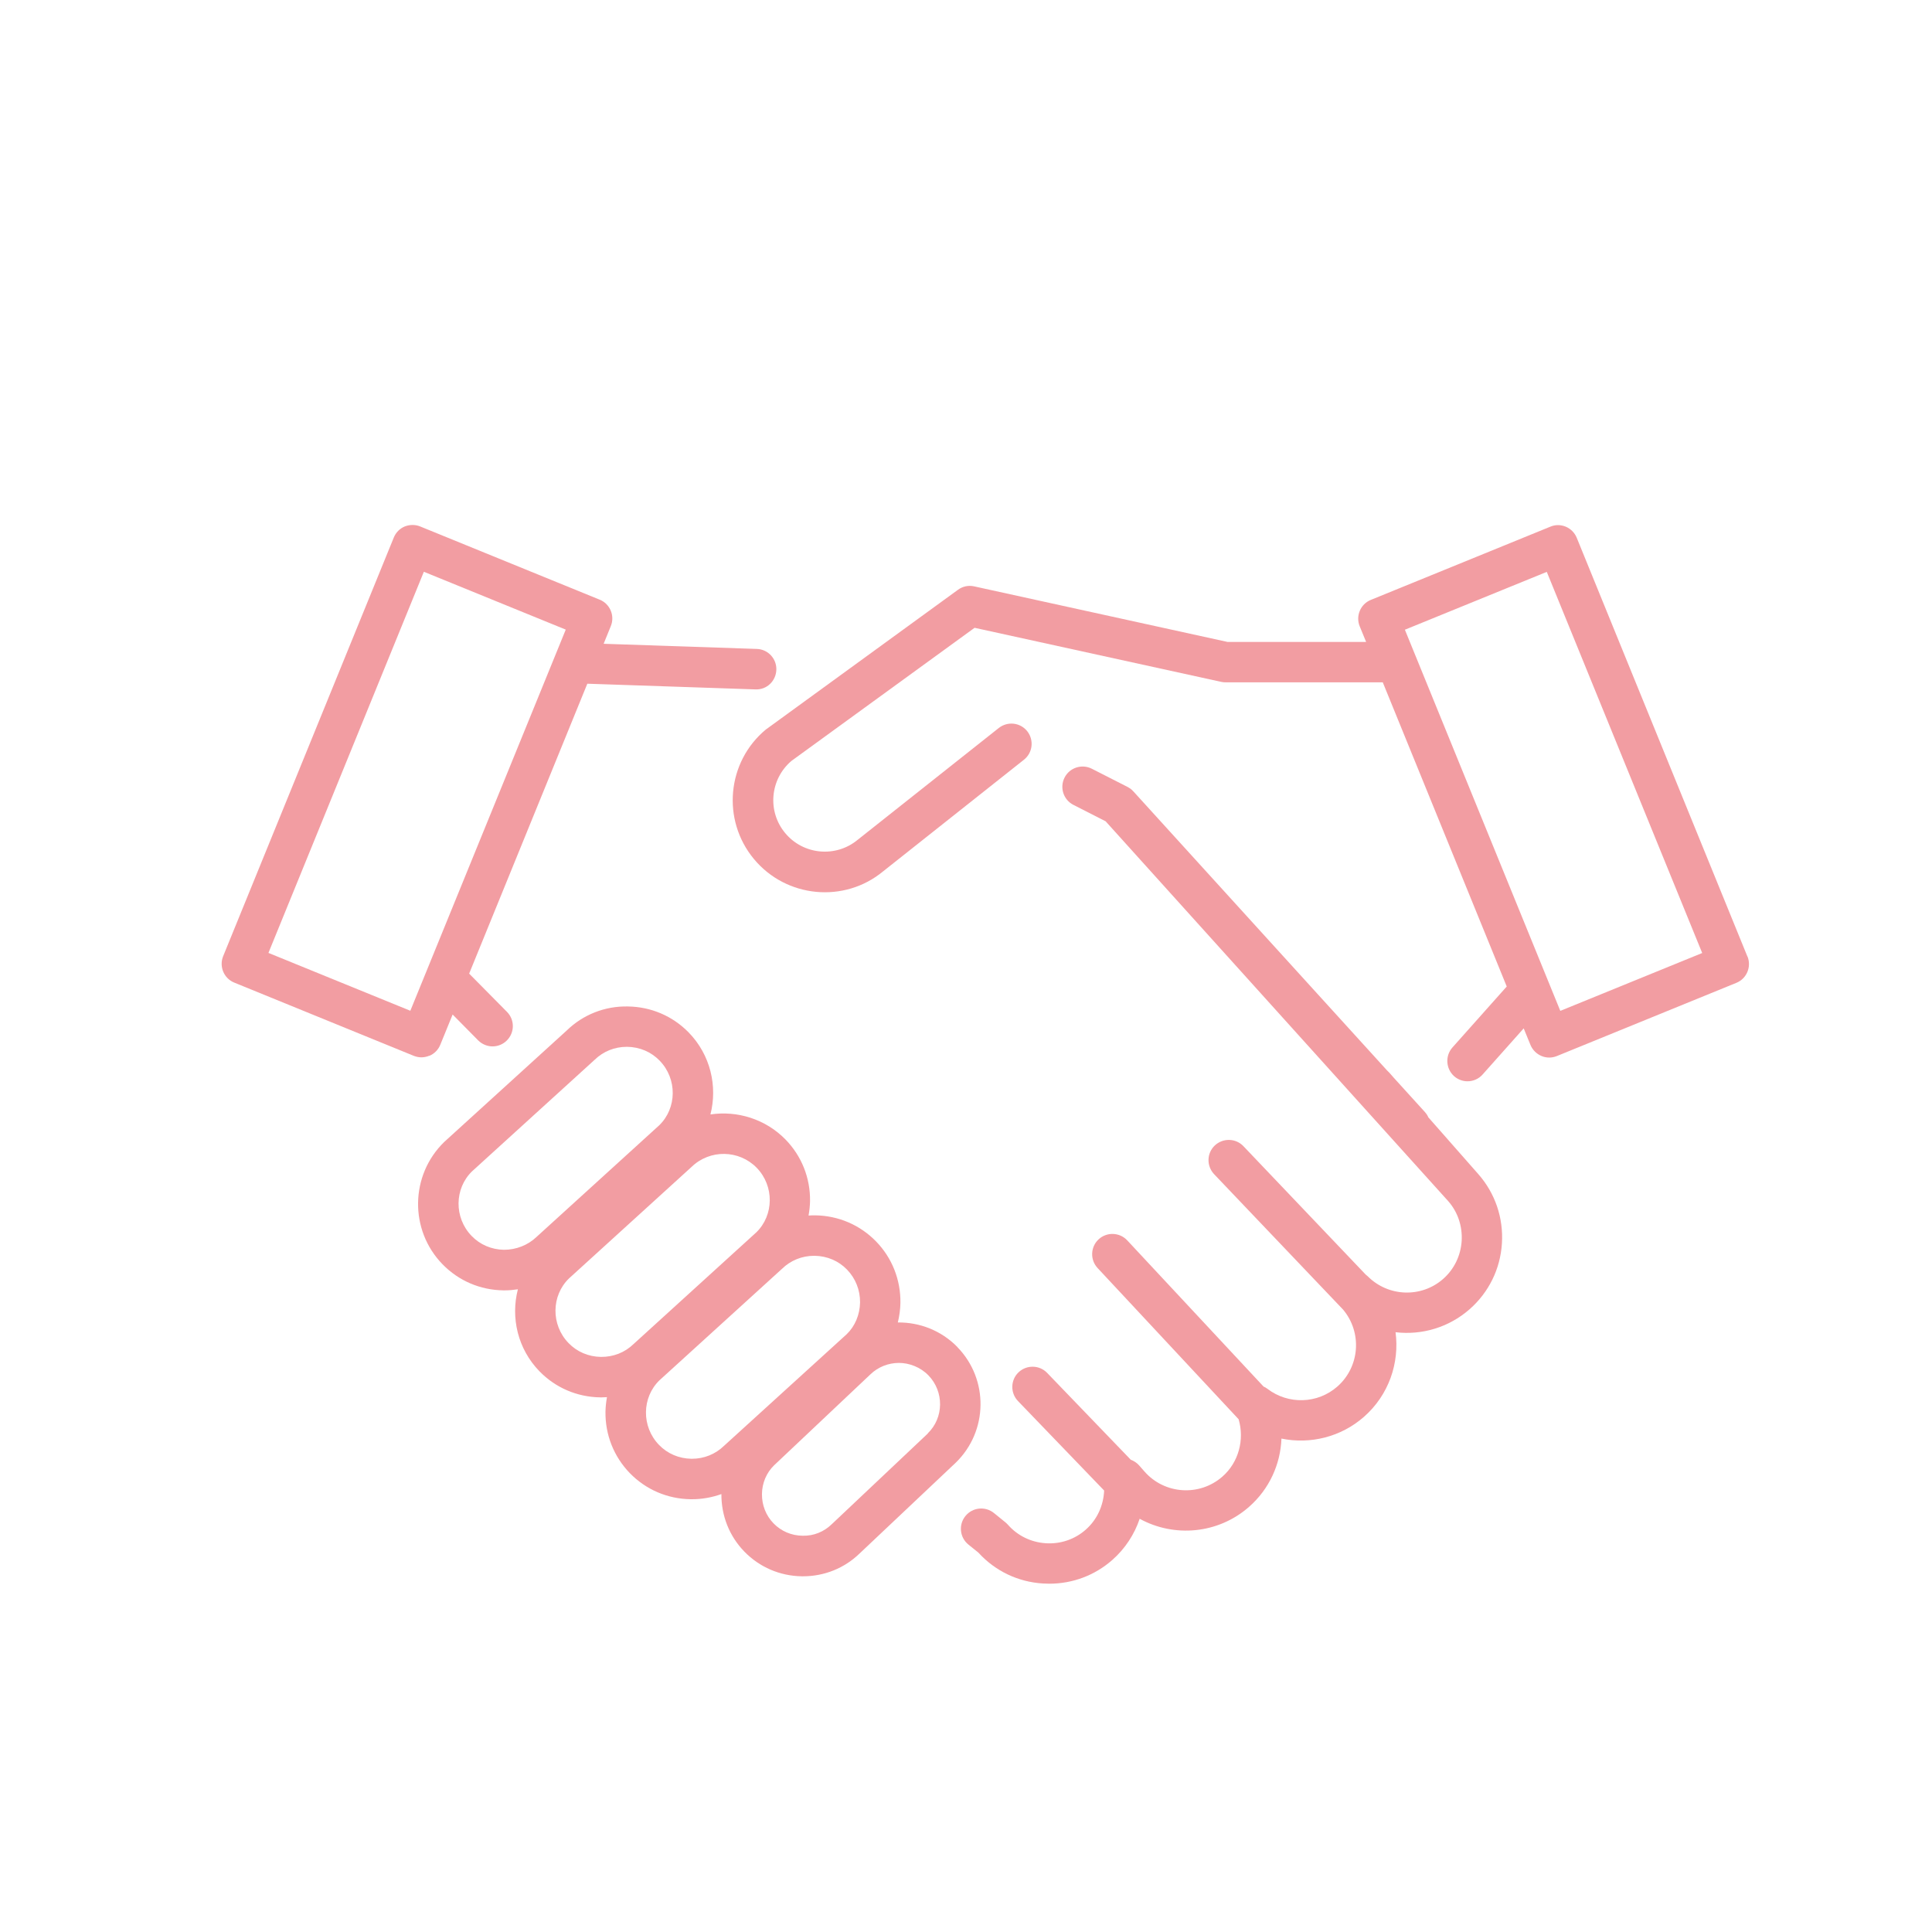
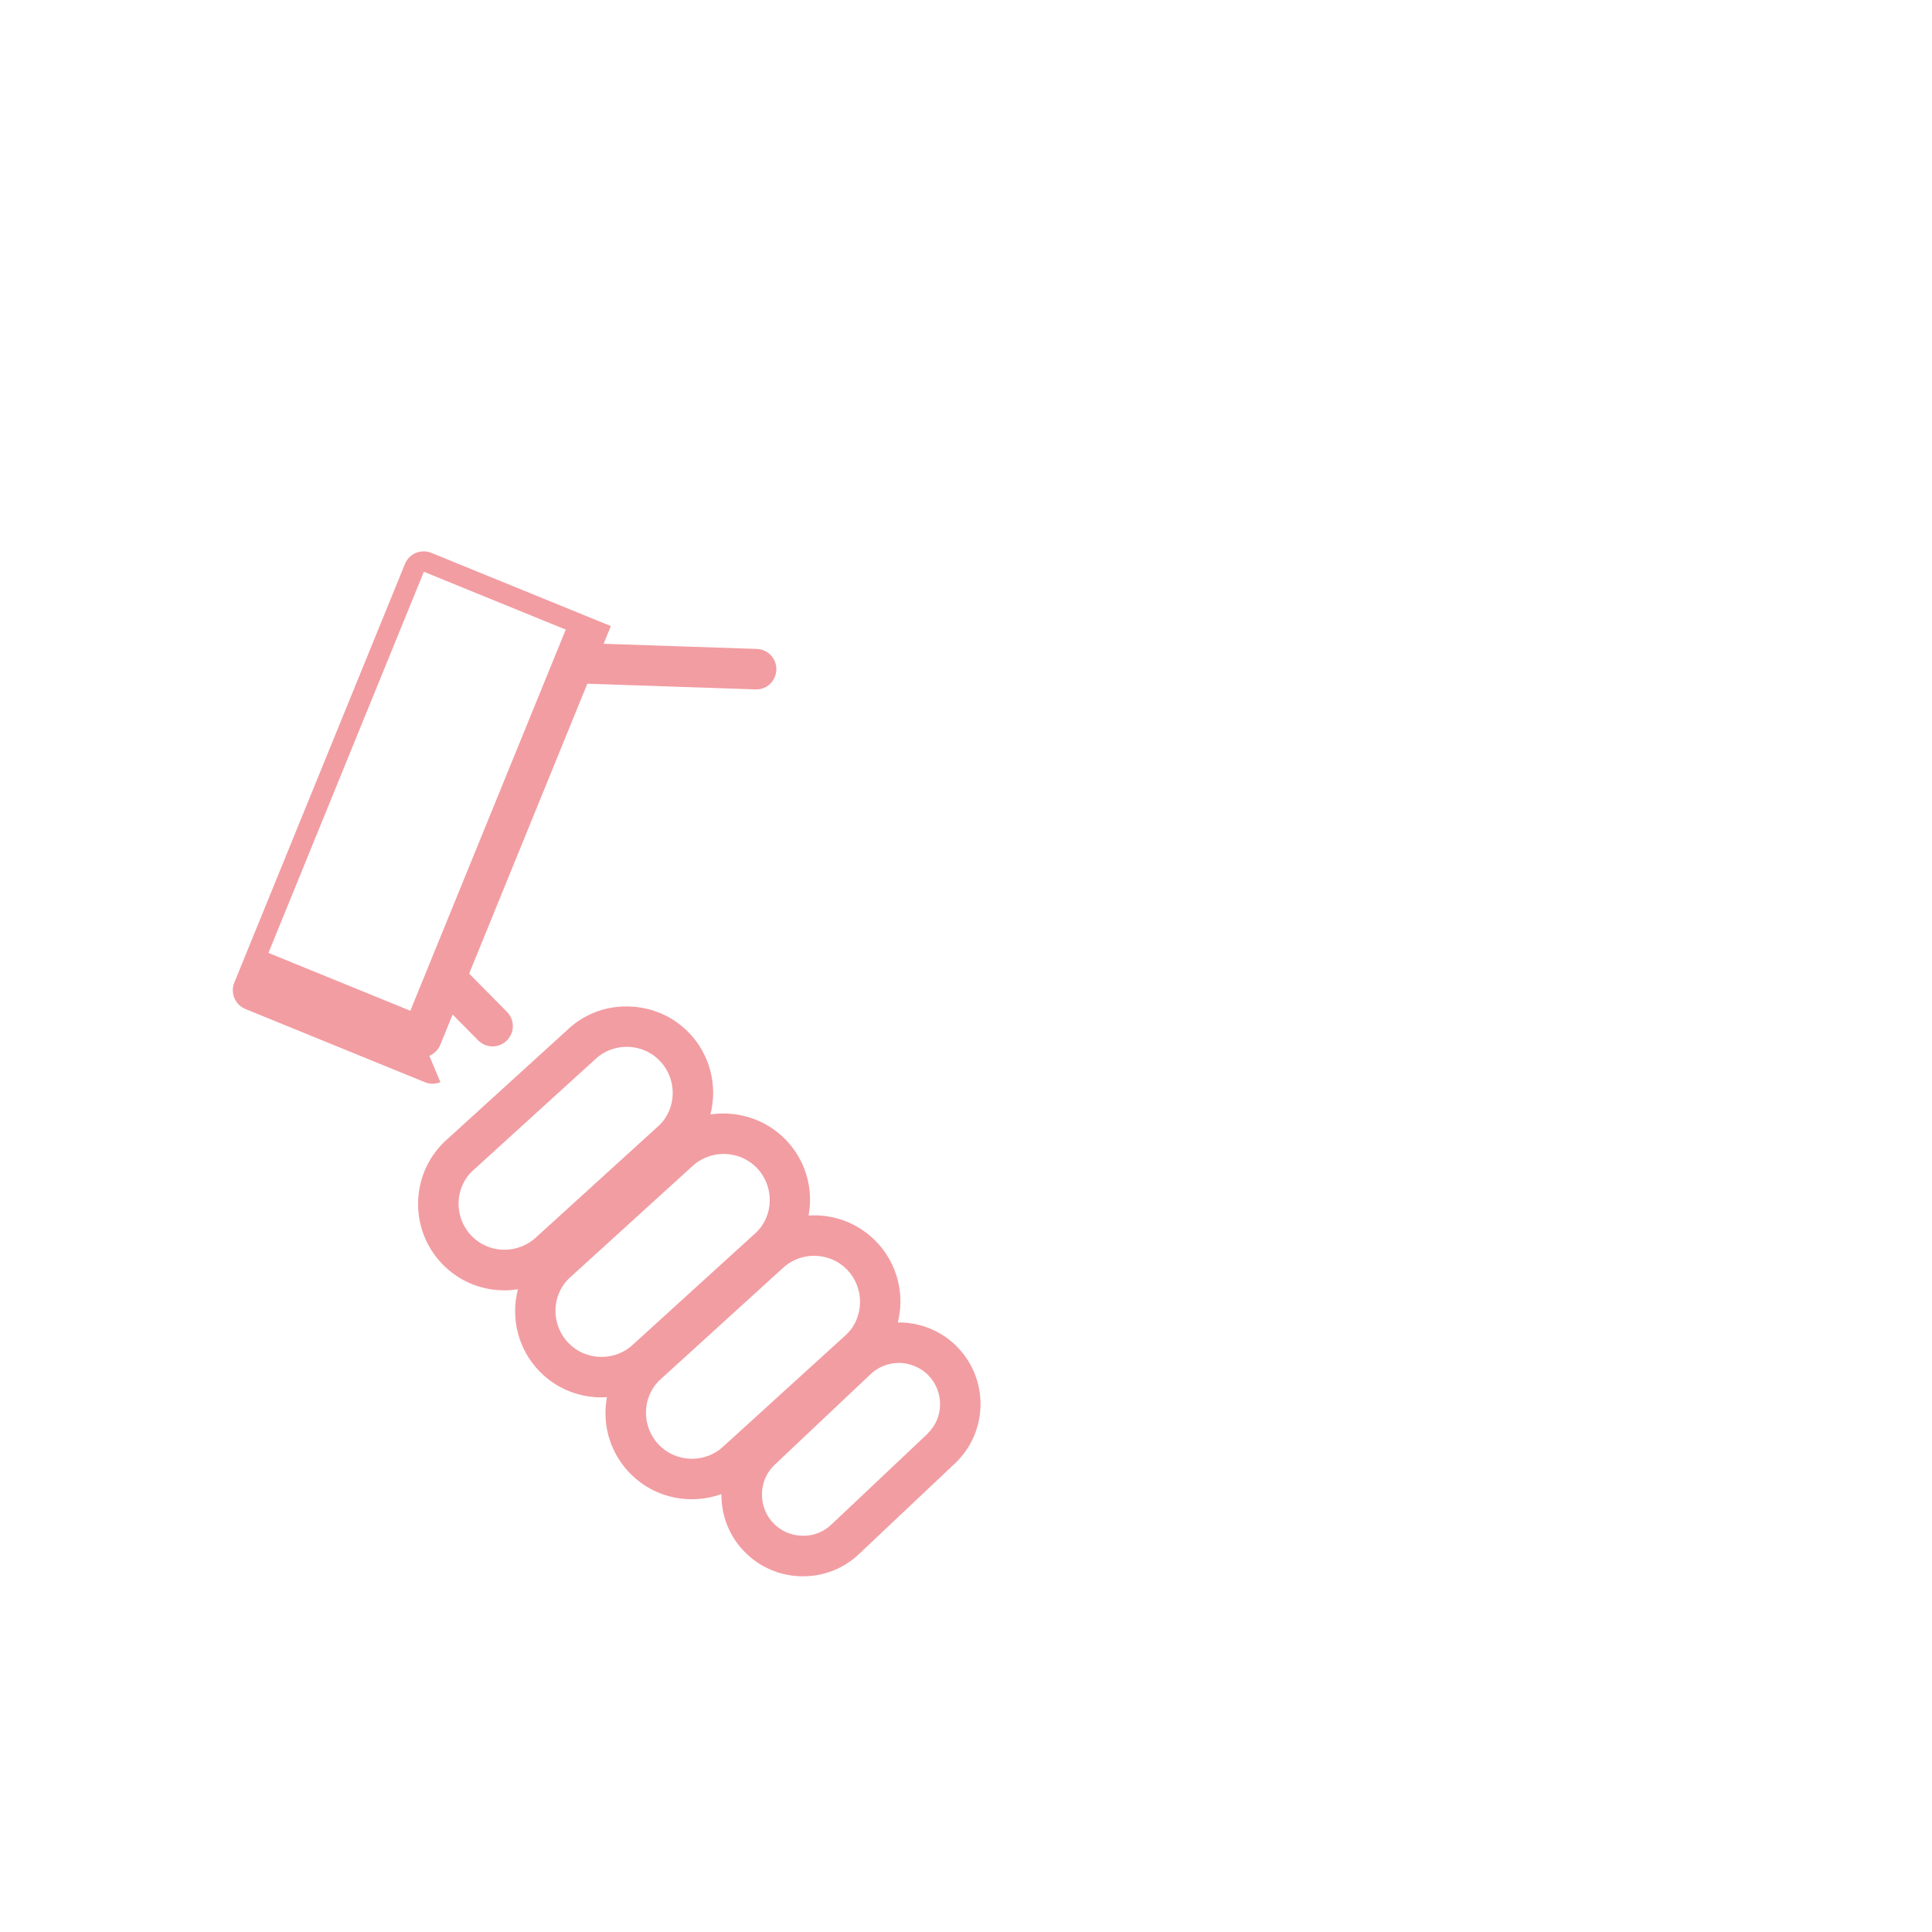
<svg xmlns="http://www.w3.org/2000/svg" id="_レイヤー_1" data-name="レイヤー 1" viewBox="0 0 180 180">
  <defs>
    <style>
      .cls-1 {
        fill: #f29da2;
      }
    </style>
  </defs>
-   <path class="cls-1" d="m133.06,104.05c-.08-.16-.18-.31-.31-.45l-2.87-3.16-.43-.49c-.07-.08-.14-.15-.23-.23l-23.6-25.96-.03-.03s0,0,0,0h0s-.02-.02-.03-.03c-.07-.08-.15-.15-.24-.22-.04-.03-.08-.05-.13-.08-.05-.03-.1-.07-.15-.09l-3.32-1.69c-.93-.47-2.07-.1-2.54.83-.47.93-.1,2.07.83,2.54l3,1.53,31.91,35.38c.9,1.02,1.34,2.34,1.26,3.72-.09,1.37-.7,2.63-1.72,3.53-2.03,1.79-5.12,1.68-7.03-.24-.06-.06-.13-.11-.2-.17l-11.38-11.95c-.72-.76-1.91-.78-2.67-.07-.76.72-.78,1.91-.07,2.67l12.02,12.62c1.79,2.13,1.57,5.32-.53,7.17-1.84,1.62-4.58,1.7-6.52.21-.11-.09-.23-.15-.36-.21l-12.7-13.62c-.71-.76-1.91-.8-2.67-.09-.76.71-.8,1.91-.09,2.67l13.14,14.09c.56,1.9,0,4.02-1.51,5.34-2.13,1.87-5.38,1.66-7.25-.46l-.51-.58c-.22-.25-.49-.42-.78-.53l-7.79-8.09c-.72-.75-1.92-.77-2.67-.05-.75.72-.77,1.92-.05,2.67l8.03,8.34c-.06,1.4-.66,2.72-1.72,3.65-1.02.9-2.35,1.35-3.72,1.26-1.37-.09-2.63-.7-3.53-1.73-.07-.08-.15-.15-.23-.22l-1.06-.86c-.81-.66-2-.54-2.66.27-.66.81-.54,2,.27,2.66l.94.76c1.56,1.71,3.69,2.73,6.01,2.87.2.01.39.02.59.02,2.17,0,4.23-.77,5.87-2.21,1.19-1.05,2.06-2.38,2.55-3.84,3.2,1.76,7.3,1.43,10.19-1.11,1.89-1.66,2.93-3.97,3.02-6.36,2.67.55,5.54-.14,7.69-2.03,2.32-2.04,3.32-5.03,2.94-7.88,2.43.29,4.95-.43,6.91-2.15,1.78-1.57,2.85-3.74,3-6.12.15-2.38-.63-4.67-2.19-6.45l-4.7-5.34Z" />
  <path class="cls-1" d="m89.21,125.51c-1.52-1.56-3.54-2.32-5.56-2.3.14-.59.23-1.2.24-1.82.03-2.16-.78-4.2-2.27-5.73-1.5-1.54-3.51-2.4-5.67-2.43-.21,0-.41,0-.62.02.08-.44.13-.89.14-1.34.03-2.16-.78-4.19-2.27-5.73-1.89-1.94-4.53-2.72-7.01-2.35.67-2.63.01-5.54-2.02-7.63-1.5-1.54-3.51-2.4-5.67-2.43-2.16-.05-4.2.78-5.69,2.23l-11.42,10.39c-3.19,3.1-3.26,8.22-.16,11.4,1.5,1.54,3.51,2.4,5.67,2.43.04,0,.08,0,.12,0,.42,0,.83-.04,1.23-.1-.68,2.64-.02,5.55,2.01,7.64h0c1.5,1.54,3.51,2.4,5.67,2.43.04,0,.08,0,.12,0,.17,0,.34-.01.5-.02-.08.44-.13.89-.14,1.35-.03,2.16.78,4.19,2.27,5.73,1.5,1.54,3.51,2.4,5.67,2.43.04,0,.08,0,.12,0,.95,0,1.88-.17,2.74-.48-.01,2.02.74,3.92,2.14,5.36,1.41,1.45,3.31,2.27,5.35,2.3.04,0,.07,0,.11,0,2,0,3.87-.76,5.28-2.13l8.96-8.46c3.01-2.93,3.08-7.75.15-10.76Zm-42.26-9.07c-1.15-.02-2.22-.47-3.01-1.29-1.65-1.7-1.61-4.42.04-6.02l11.42-10.39c.8-.78,1.86-1.21,2.99-1.21.02,0,.04,0,.06,0,1.15.02,2.22.47,3.01,1.29,1.65,1.7,1.61,4.42-.04,6.02l-11.42,10.39c-.82.79-1.92,1.21-3.05,1.21Zm9.03,9.98c-1.15-.02-2.22-.47-3.01-1.29-1.65-1.7-1.61-4.42.04-6.02l11.42-10.39c1.7-1.65,4.42-1.61,6.07.08,1.65,1.7,1.61,4.42-.04,6.02l-11.42,10.39c-.82.8-1.89,1.22-3.05,1.21Zm8.49,9.49s-.04,0-.06,0c-1.15-.02-2.22-.47-3.01-1.29-1.65-1.7-1.61-4.42.04-6.02l11.42-10.39c.8-.78,1.86-1.21,2.99-1.21.02,0,.04,0,.06,0,1.15.02,2.22.47,3.01,1.29.79.82,1.22,1.9,1.21,3.05-.02,1.15-.47,2.22-1.25,2.97l-11.42,10.39c-.8.78-1.86,1.21-2.99,1.21Zm21.99-2.37l-8.96,8.46c-.73.71-1.68,1.11-2.73,1.08-1.03-.01-1.99-.42-2.7-1.15h0c-.71-.73-1.09-1.7-1.08-2.73.01-1.03.42-1.99,1.13-2.68l8.96-8.46c.74-.72,1.71-1.08,2.67-1.08s2,.39,2.75,1.16c1.47,1.52,1.44,3.95-.06,5.4Z" />
-   <path class="cls-1" d="m162.8,89.11l-15.9-39.01c-.19-.46-.55-.83-1.02-1.03-.46-.19-.98-.2-1.44,0l-16.72,6.82c-.97.39-1.43,1.5-1.04,2.46l.6,1.46h-12.9l-23.62-5.18c-.53-.12-1.08,0-1.51.32l-17.79,12.94s-.06.05-.1.07c-3.64,3.02-4.14,8.43-1.12,12.07,3.02,3.64,8.43,4.14,12.04,1.15l13.12-10.4c.82-.65.95-1.83.31-2.65-.65-.82-1.83-.95-2.65-.31l-13.15,10.42c-2.04,1.69-5.07,1.41-6.76-.63-1.68-2.02-1.41-5.02.59-6.72l17.06-12.4,22.99,5.04c.13.03.27.04.4.04h14.64l11.55,28.34-5.06,5.68c-.69.78-.62,1.97.15,2.67.36.32.81.48,1.25.48.52,0,1.04-.21,1.41-.63l3.83-4.3.63,1.54c.19.46.55.83,1.02,1.03.23.1.48.15.73.15s.48-.05.71-.14l16.72-6.82c.97-.39,1.43-1.5,1.04-2.46Zm-17.43,5.07l-14.48-35.51,13.22-5.39,14.48,35.51-13.22,5.39Z" />
-   <path class="cls-1" d="m40,98.37c.46-.19.83-.56,1.02-1.03l1.15-2.82,2.38,2.41c.37.37.86.56,1.34.56s.96-.18,1.33-.55c.74-.73.75-1.93.01-2.67l-3.52-3.56,11.01-27.01,15.66.53c1.06.05,1.91-.78,1.95-1.82.04-1.04-.78-1.92-1.82-1.95l-14.27-.48.67-1.65c.39-.96-.07-2.07-1.04-2.46l-16.72-6.82c-.46-.19-.98-.18-1.44,0-.46.19-.83.56-1.02,1.03l-15.9,39.01c-.39.96.07,2.07,1.04,2.46l16.72,6.82c.23.09.47.14.71.14s.5-.05.73-.15Zm-1.77-4.2l-13.22-5.39,14.48-35.51,13.22,5.39-14.48,35.51Z" />
+   <path class="cls-1" d="m40,98.37c.46-.19.83-.56,1.02-1.03l1.15-2.82,2.38,2.41c.37.37.86.56,1.34.56s.96-.18,1.33-.55c.74-.73.75-1.93.01-2.67l-3.52-3.56,11.01-27.01,15.66.53c1.06.05,1.91-.78,1.95-1.82.04-1.04-.78-1.92-1.82-1.95l-14.27-.48.67-1.65l-16.72-6.82c-.46-.19-.98-.18-1.44,0-.46.19-.83.56-1.02,1.03l-15.9,39.01c-.39.96.07,2.07,1.04,2.46l16.72,6.82c.23.09.47.14.71.14s.5-.05.73-.15Zm-1.77-4.2l-13.22-5.39,14.48-35.51,13.22,5.39-14.48,35.51Z" />
</svg>